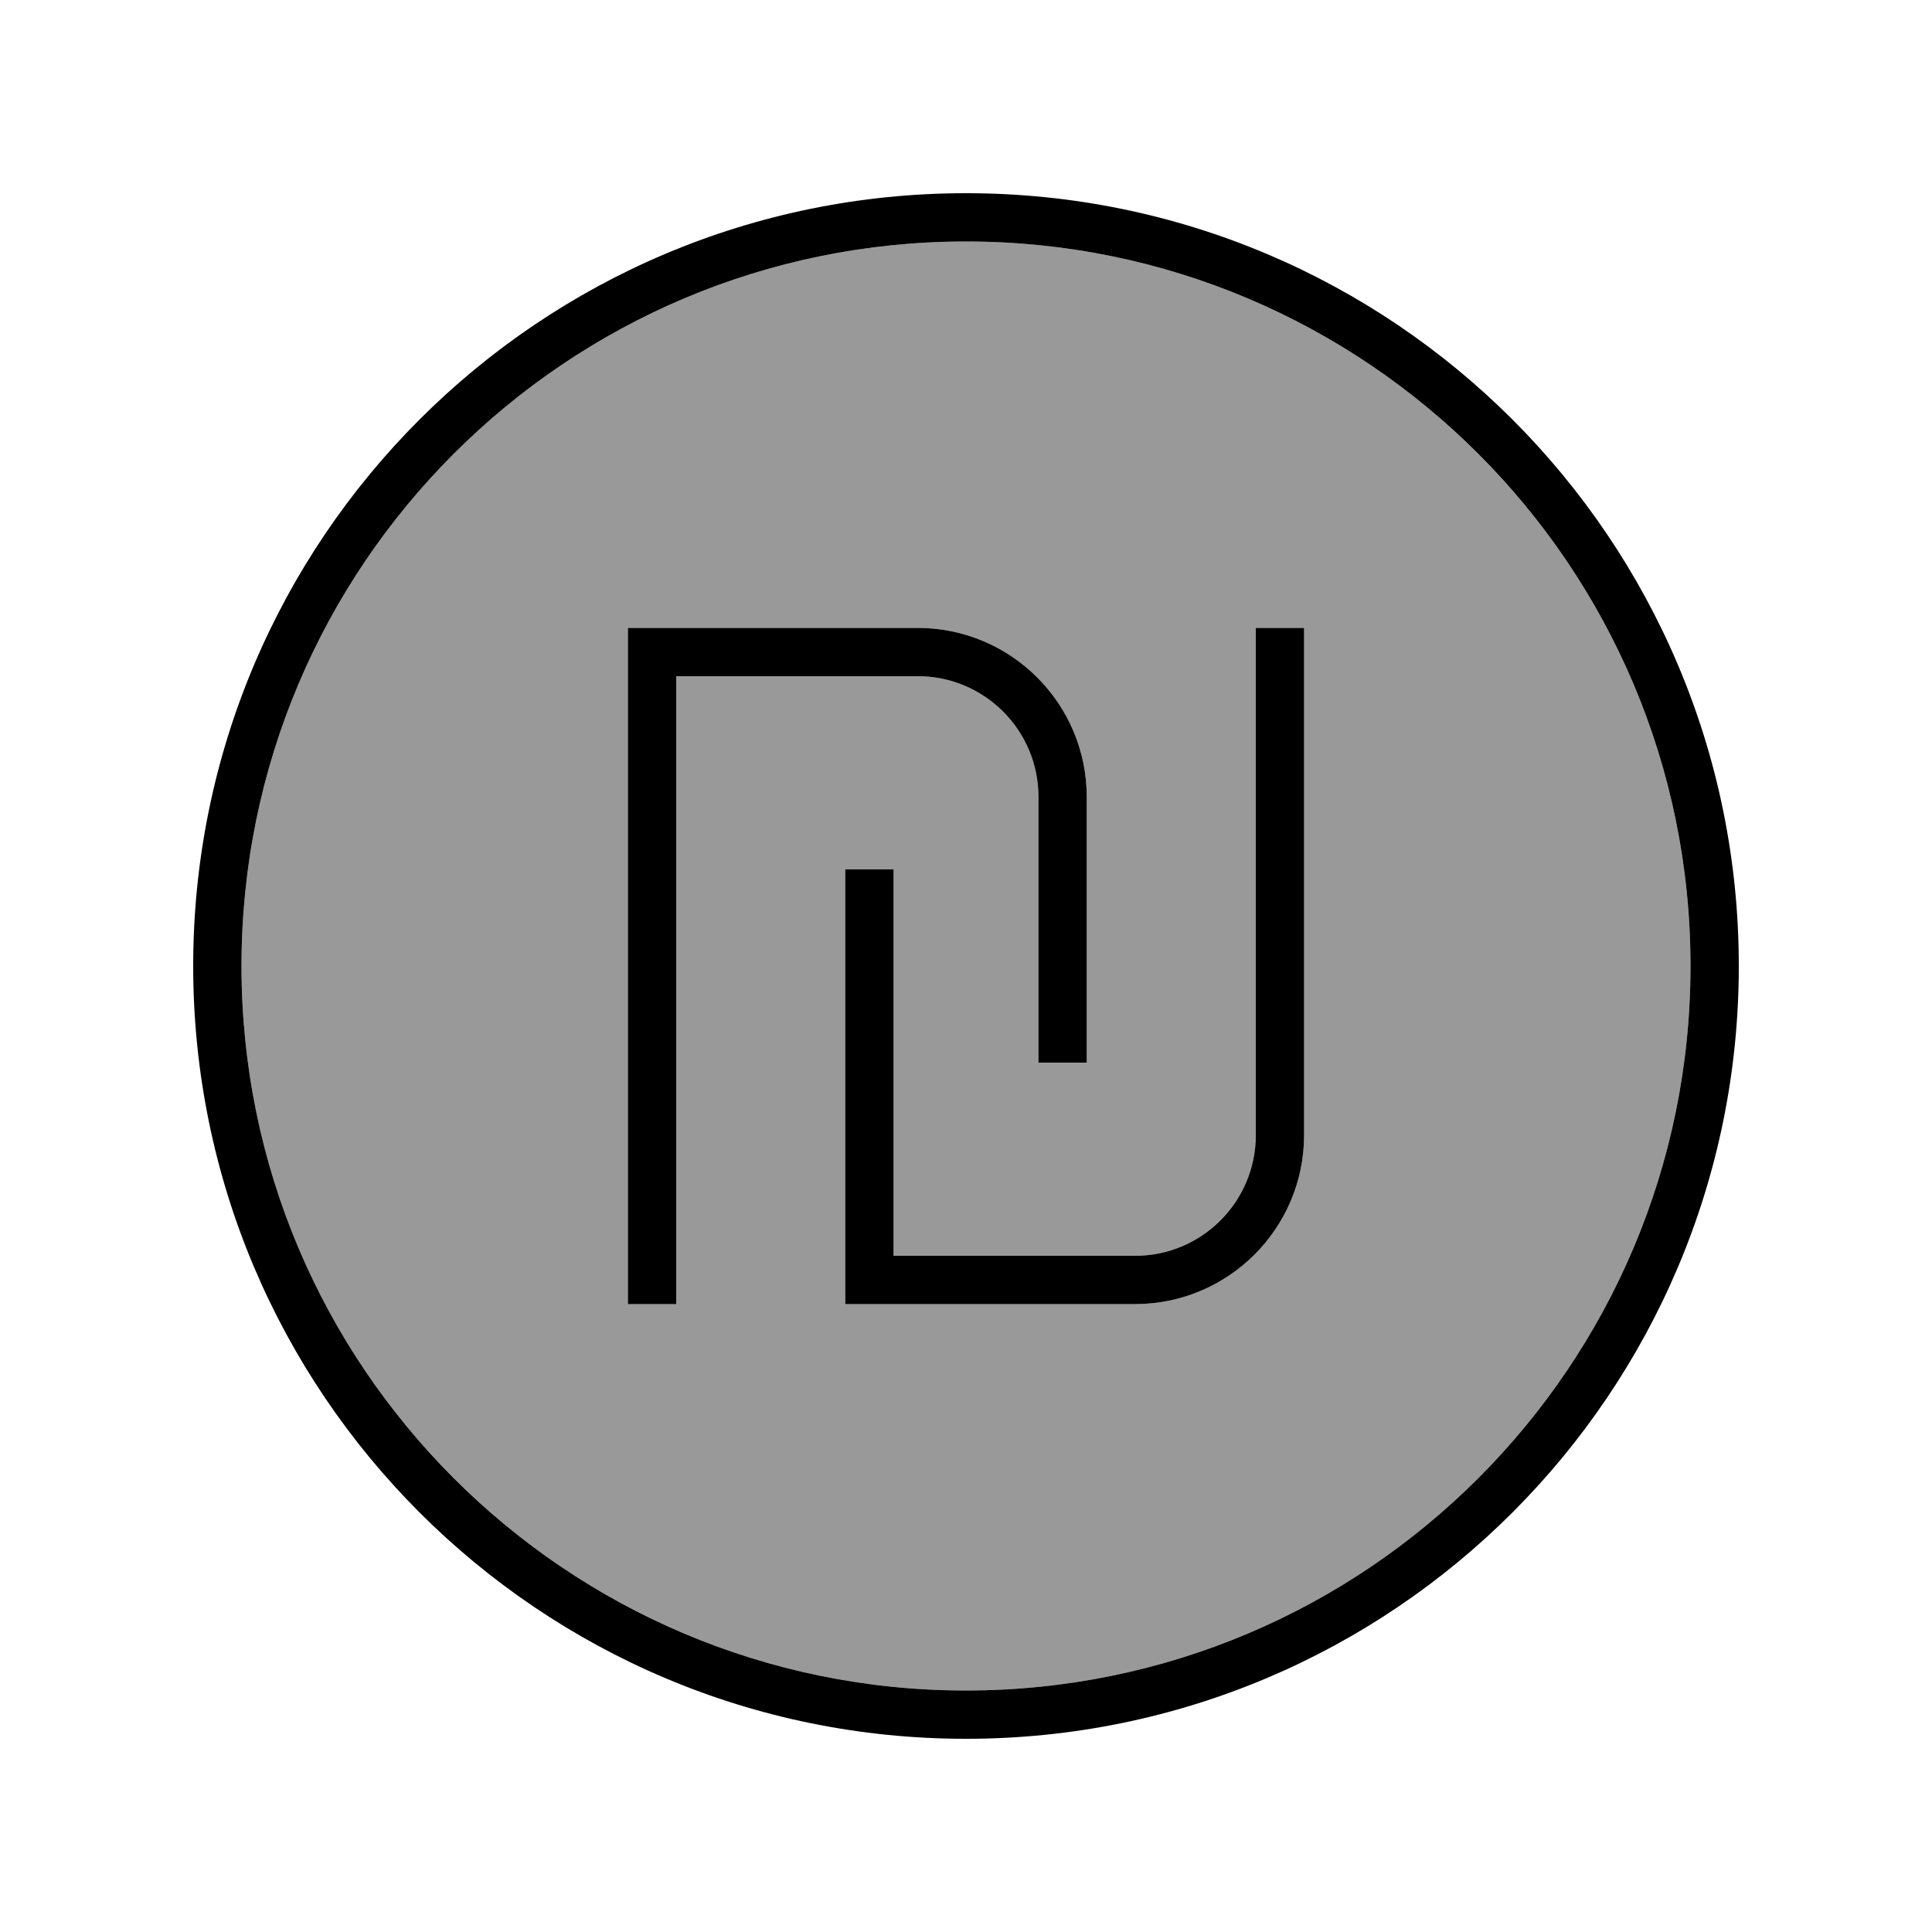
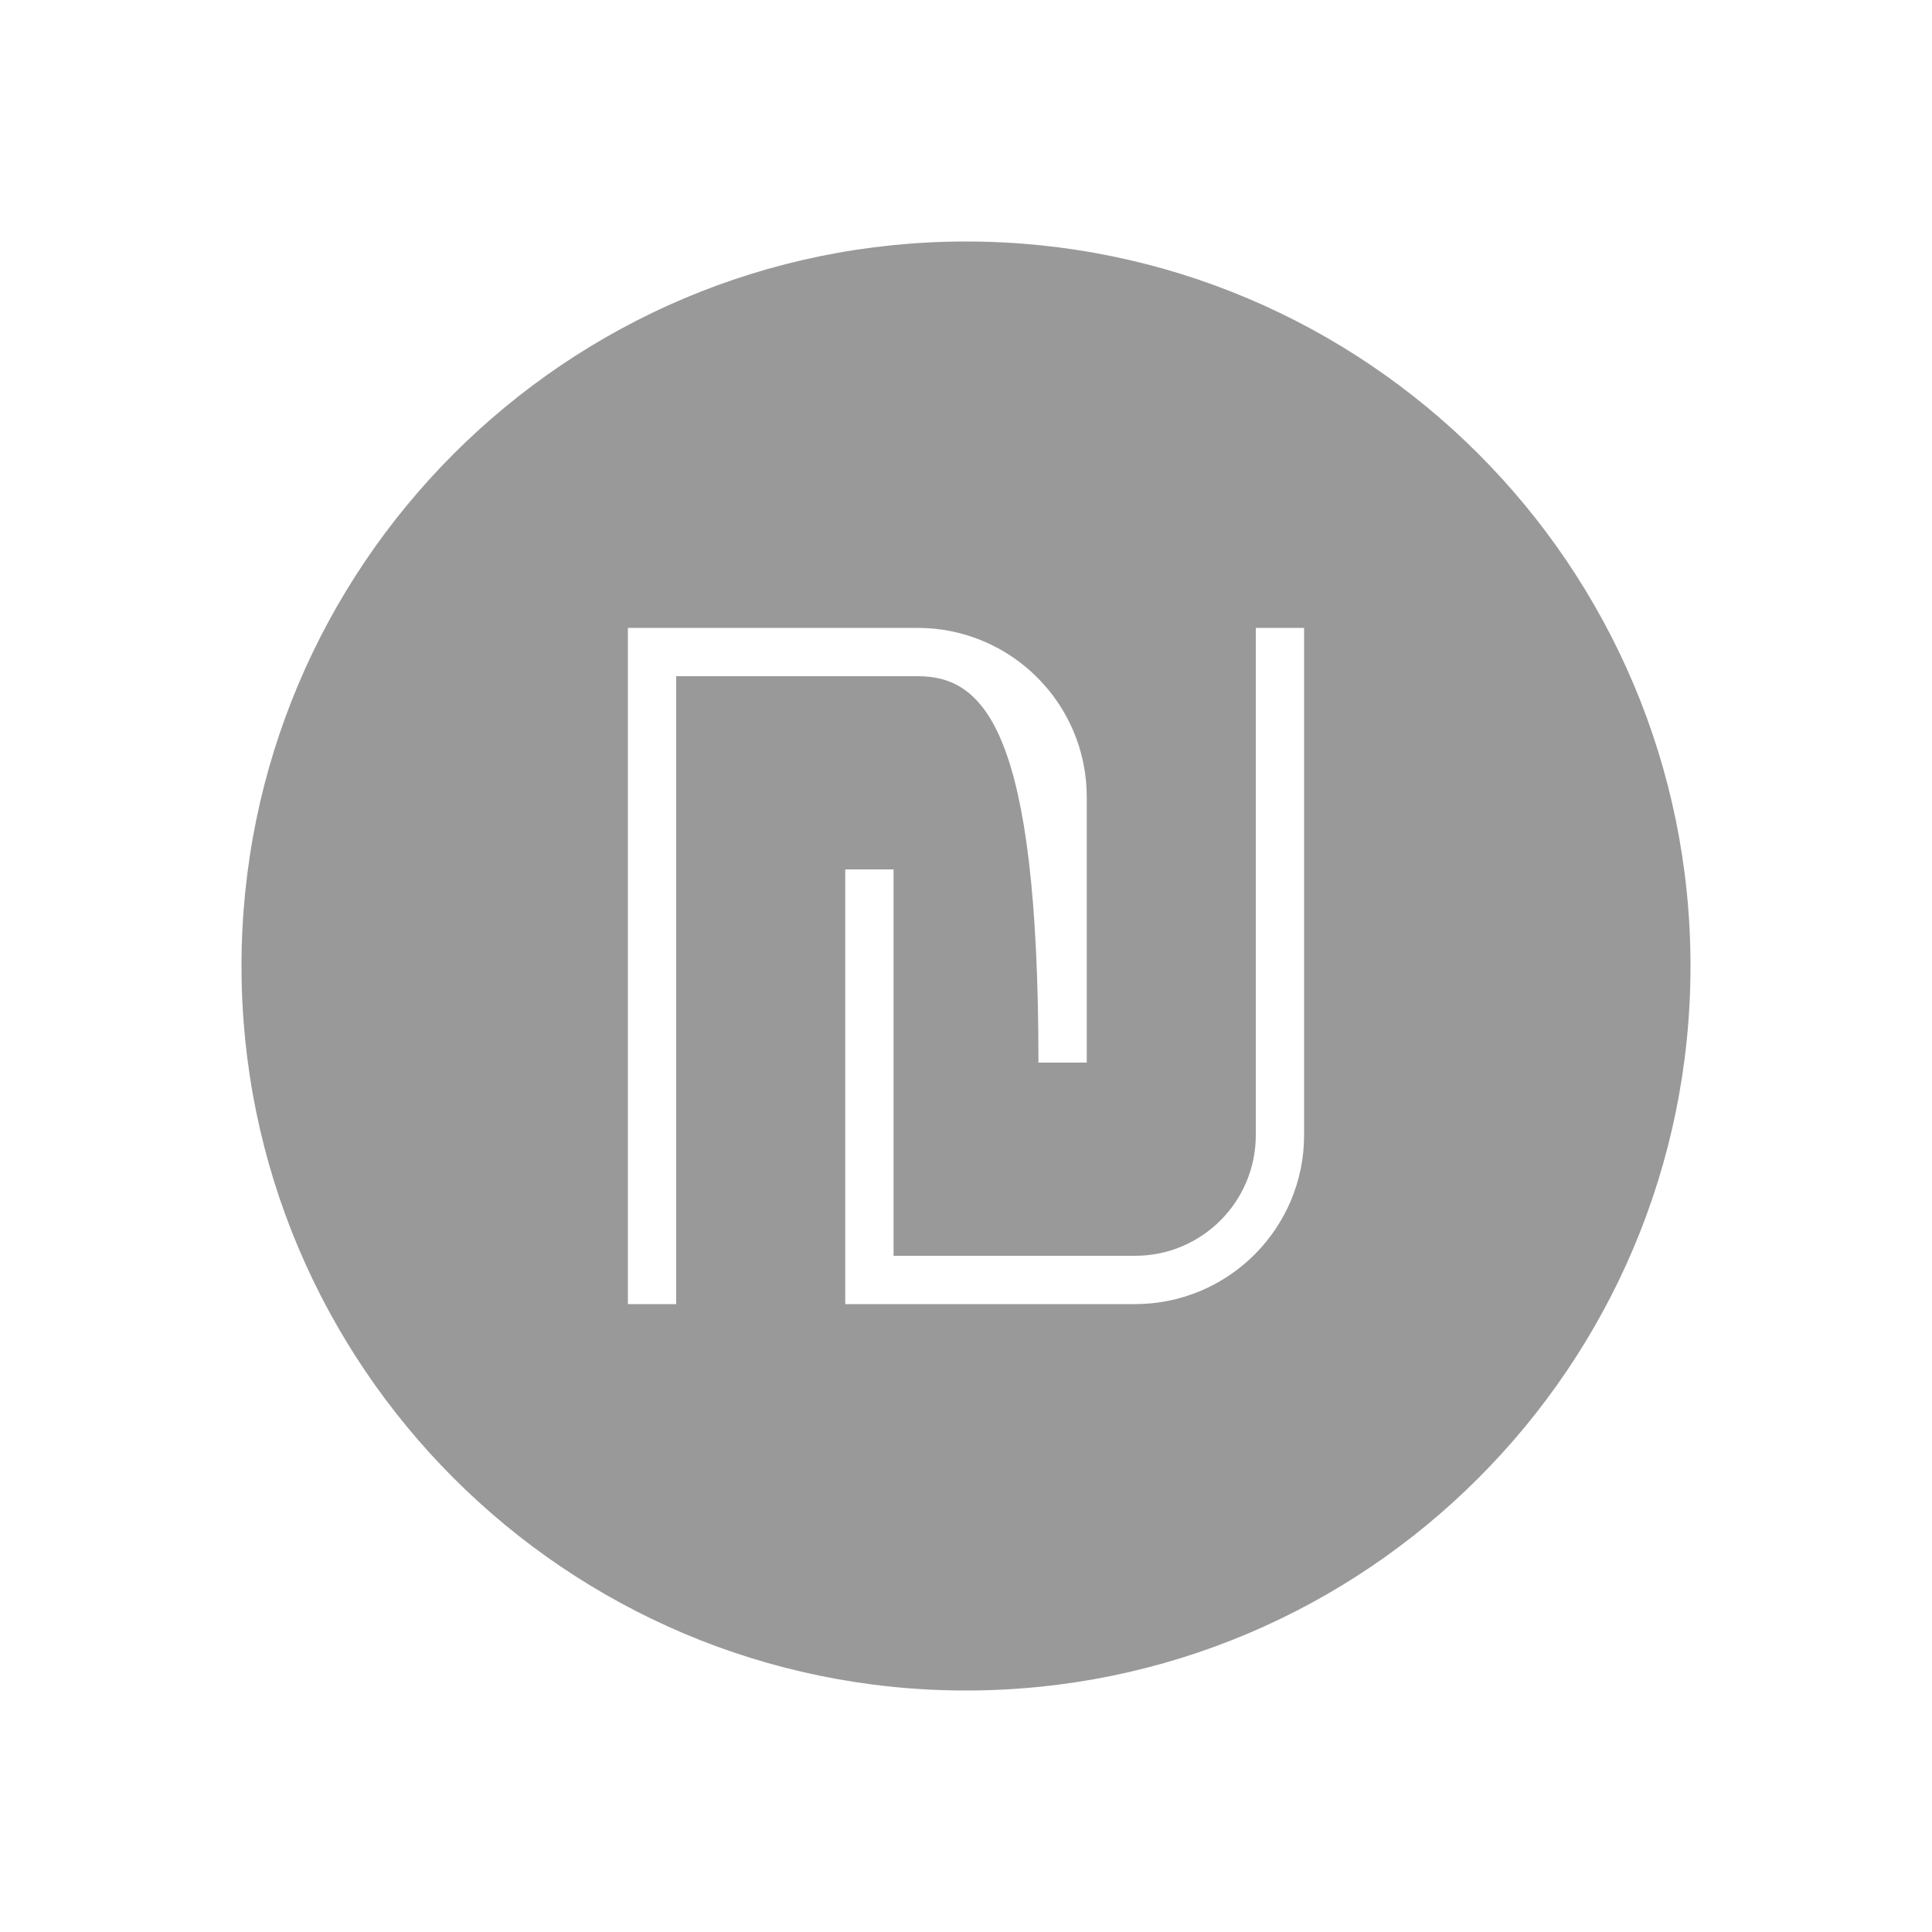
<svg xmlns="http://www.w3.org/2000/svg" viewBox="0 0 640 640">
-   <path opacity=".4" fill="currentColor" d="M80 320C80 452.5 187.5 560 320 560C452.5 560 560 452.5 560 320C560 187.5 452.5 80 320 80C187.5 80 80 187.5 80 320zM208 208L304 208C334.9 208 360 233.1 360 264L360 352L344 352L344 264C344 241.9 326.1 224 304 224L224 224L224 432L208 432L208 208zM280 288L296 288L296 296L296 416L376 416C398.1 416 416 398.1 416 376L416 208L432 208L432 376C432 406.9 406.9 432 376 432L280 432L280 424L280 296L280 288z" />
-   <path fill="currentColor" d="M320 80C452.5 80 560 187.5 560 320C560 452.5 452.5 560 320 560C187.5 560 80 452.5 80 320C80 187.5 187.5 80 320 80zM320 576C461.4 576 576 461.4 576 320C576 178.6 461.4 64 320 64C178.6 64 64 178.6 64 320C64 461.4 178.6 576 320 576zM432 216L432 208L416 208L416 376C416 398.1 398.1 416 376 416L296 416L296 296L296 288L280 288L280 296L280 424L280 432L376 432C406.9 432 432 406.9 432 376L432 216zM216 208L208 208L208 432L224 432L224 224L304 224C326.1 224 344 241.9 344 264L344 352L360 352L360 264C360 233.1 334.9 208 304 208L216 208z" />
+   <path opacity=".4" fill="currentColor" d="M80 320C80 452.5 187.5 560 320 560C452.5 560 560 452.5 560 320C560 187.5 452.5 80 320 80C187.5 80 80 187.5 80 320zM208 208L304 208C334.9 208 360 233.1 360 264L360 352L344 352C344 241.9 326.1 224 304 224L224 224L224 432L208 432L208 208zM280 288L296 288L296 296L296 416L376 416C398.1 416 416 398.1 416 376L416 208L432 208L432 376C432 406.9 406.9 432 376 432L280 432L280 424L280 296L280 288z" />
</svg>